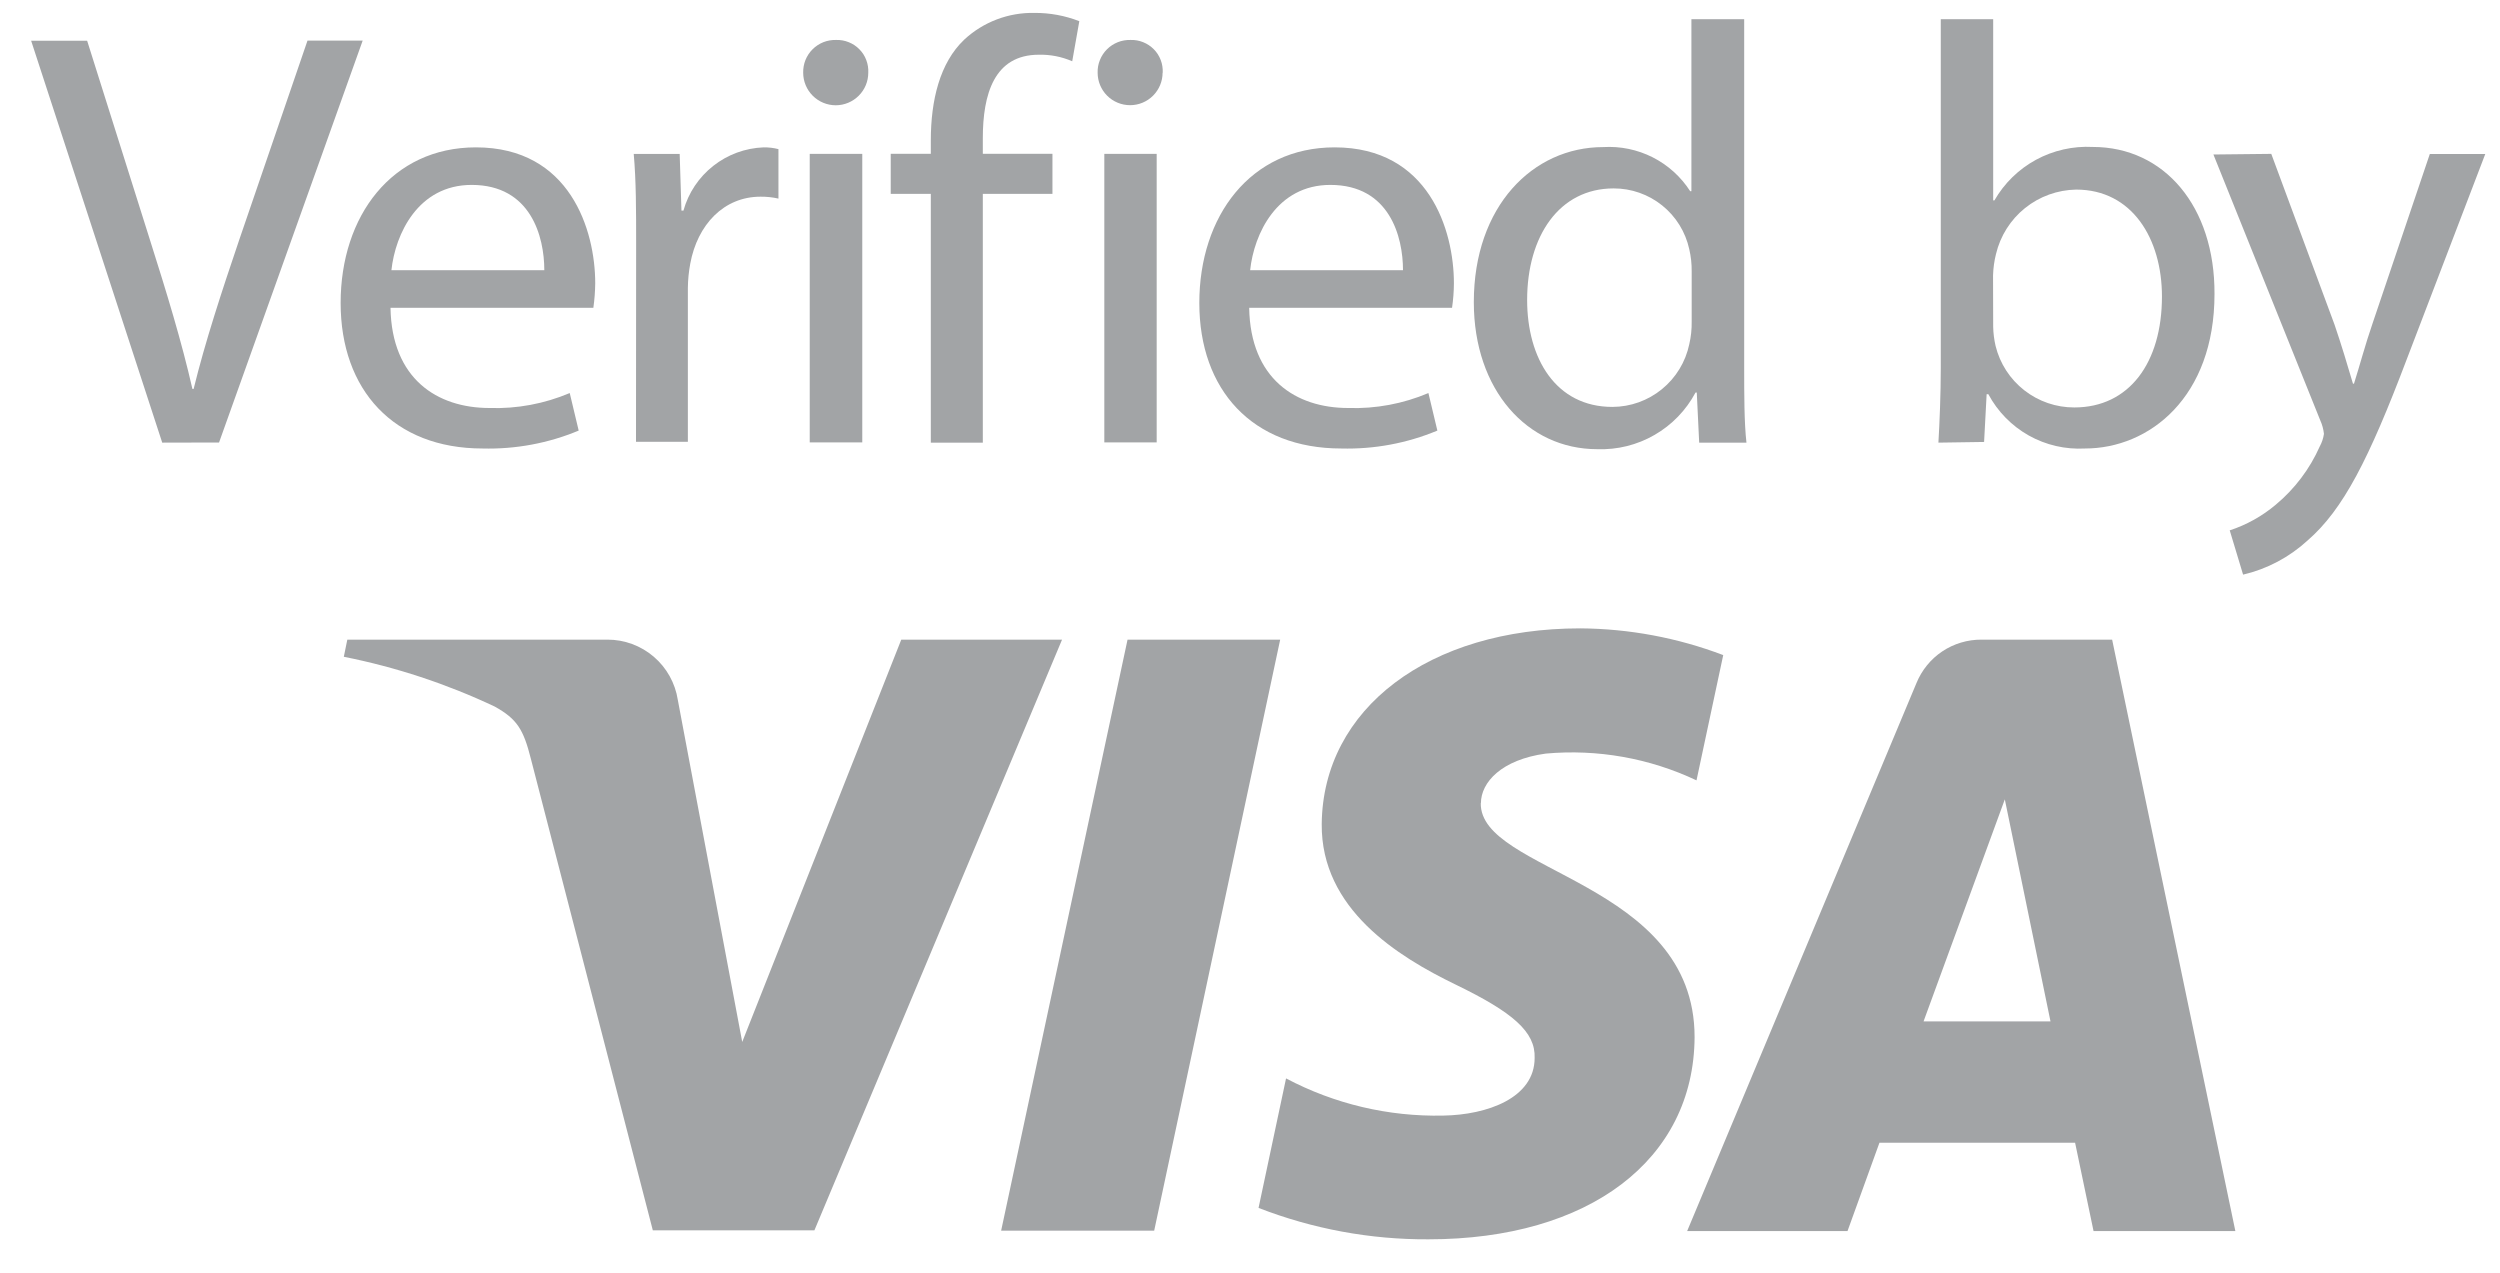
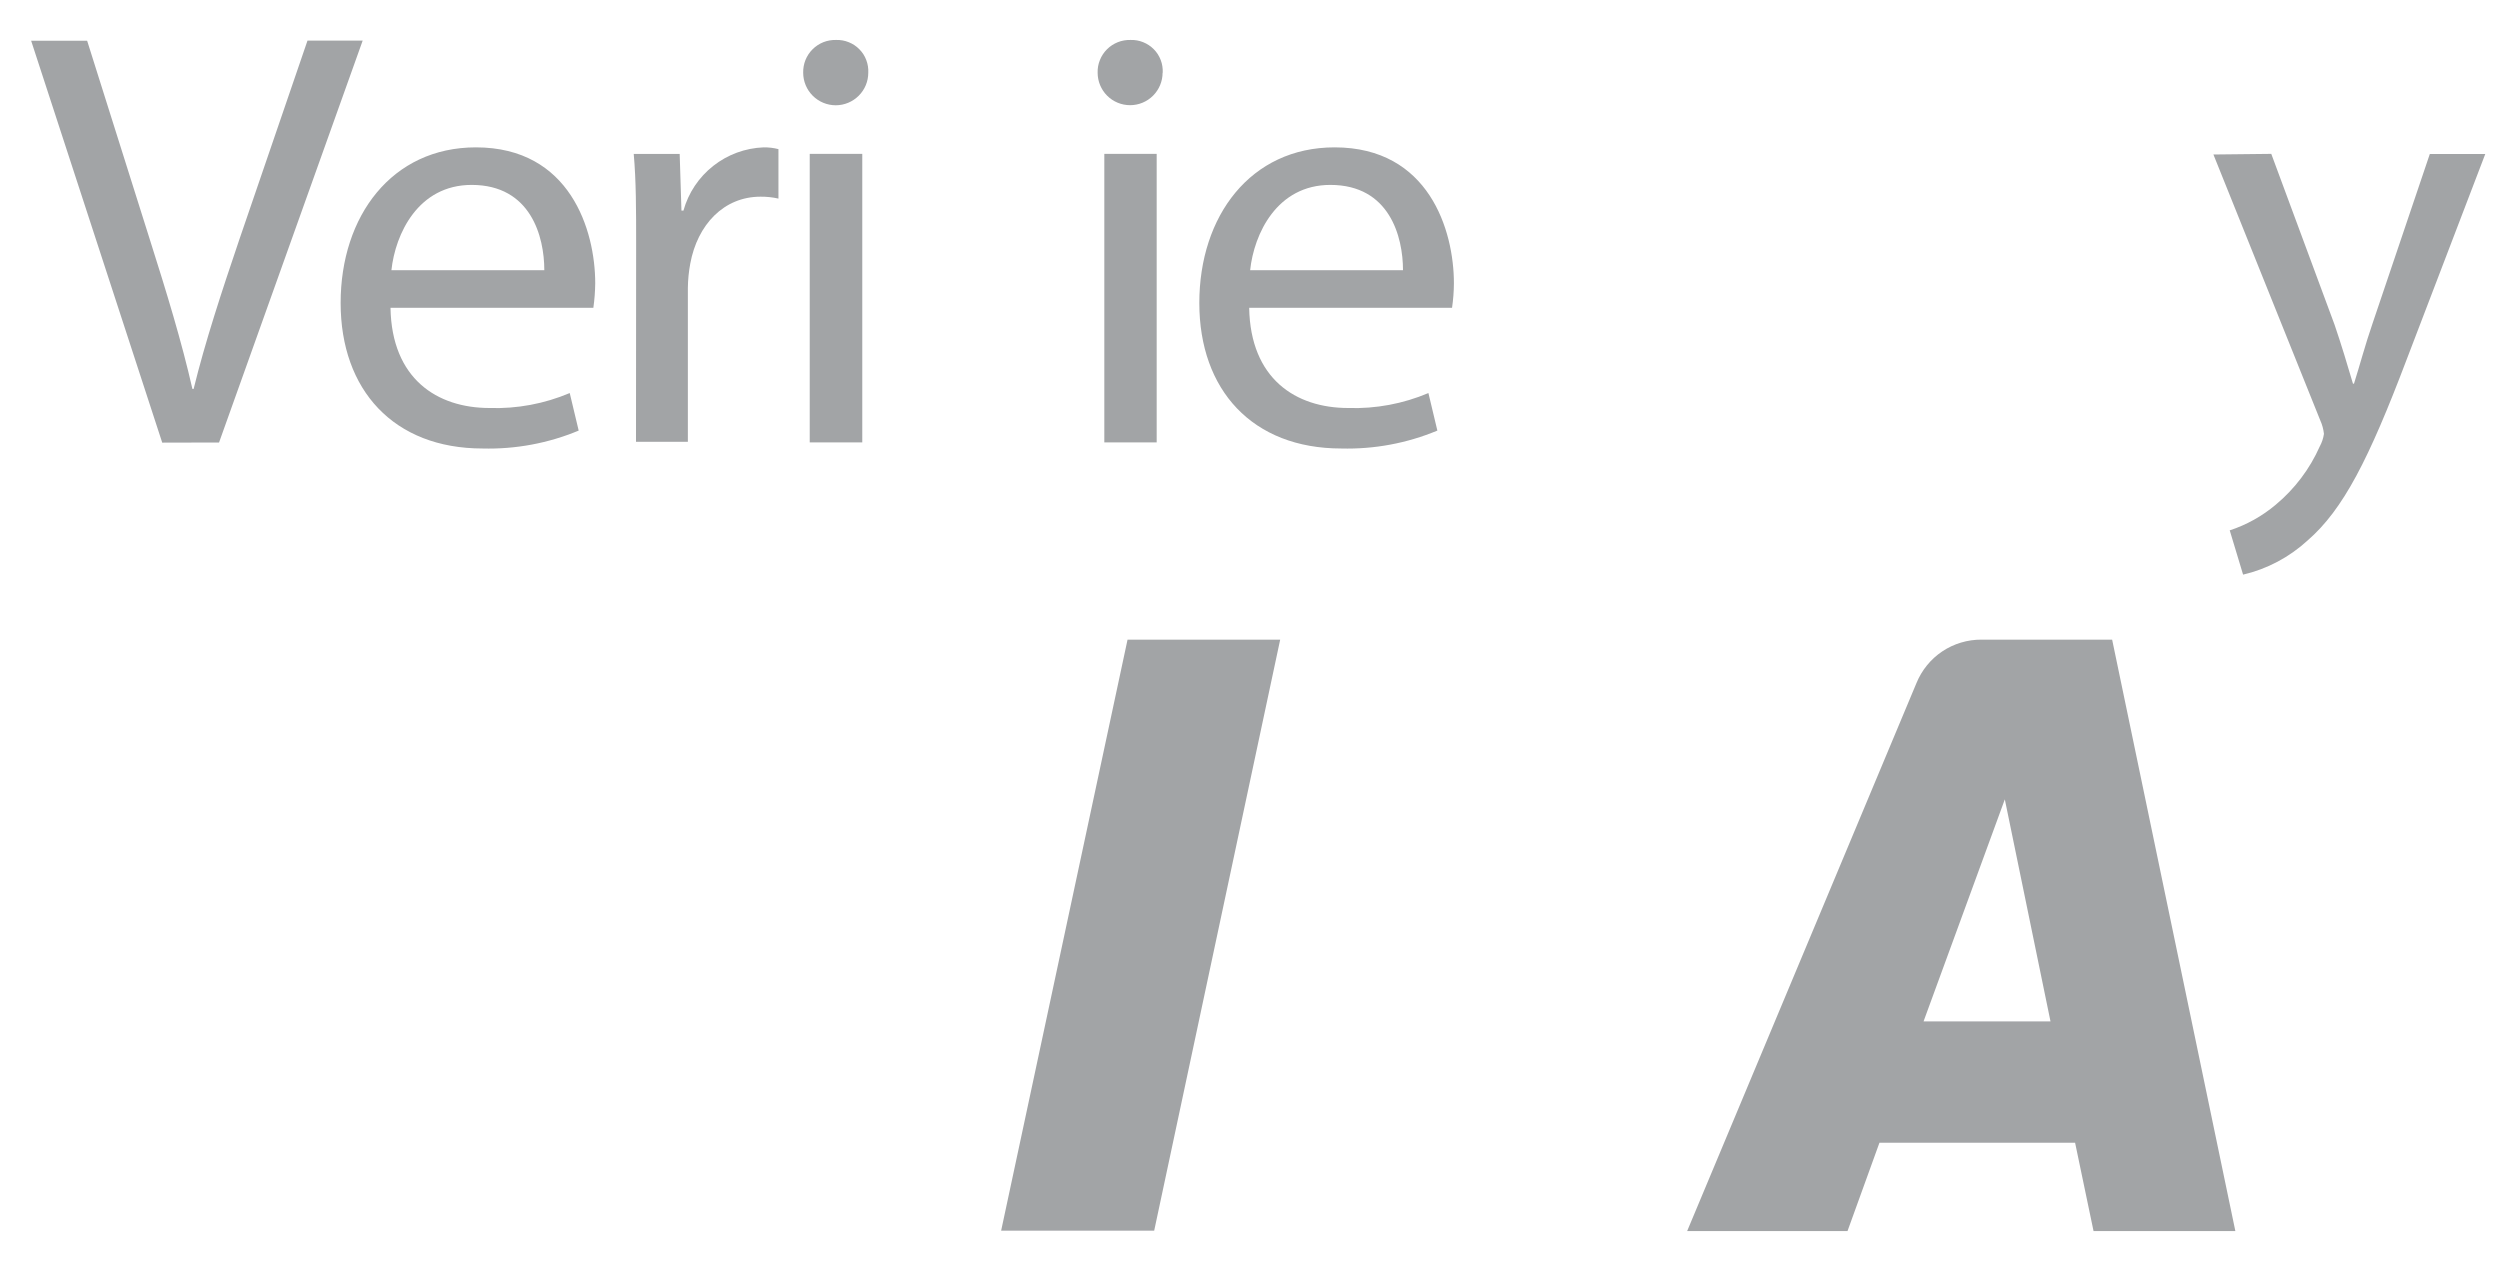
<svg xmlns="http://www.w3.org/2000/svg" width="55" height="28" viewBox="0 0 55 28" fill="none">
  <g clip-path="url(#clip0_7463_163299)">
    <path d="M3.569 9.738L0.685 0.896H1.917L3.29 5.25C3.669 6.444 3.998 7.521 4.233 8.556H4.26C4.51 7.532 4.877 6.415 5.268 5.262L6.765 0.893H7.979L4.819 9.735L3.569 9.738Z" fill="#A2A4A6" />
    <path d="M8.591 6.771C8.617 8.332 9.614 8.976 10.77 8.976C11.374 8.996 11.976 8.883 12.534 8.647L12.731 9.473C12.062 9.752 11.341 9.886 10.617 9.867C8.661 9.867 7.494 8.579 7.494 6.665C7.494 4.751 8.623 3.242 10.47 3.242C12.543 3.242 13.095 5.068 13.095 6.233C13.093 6.413 13.079 6.593 13.054 6.771H8.591ZM11.975 5.945C11.975 5.209 11.681 4.068 10.376 4.068C9.199 4.068 8.697 5.145 8.611 5.945H11.975Z" fill="#A2A4A6" />
    <path d="M13.995 5.368C13.995 4.621 13.995 3.977 13.942 3.386H14.953L14.992 4.633H15.036C15.144 4.244 15.374 3.9 15.691 3.65C16.008 3.4 16.396 3.257 16.8 3.242C16.91 3.241 17.02 3.253 17.126 3.281V4.369C16.997 4.34 16.865 4.326 16.732 4.327C15.921 4.327 15.344 4.945 15.186 5.798C15.153 5.975 15.135 6.155 15.133 6.336V9.72H13.992L13.995 5.368Z" fill="#A2A4A6" />
    <path d="M19.102 1.6C19.102 1.79 19.027 1.972 18.892 2.106C18.758 2.24 18.576 2.316 18.386 2.316C18.196 2.316 18.014 2.24 17.88 2.106C17.746 1.972 17.67 1.79 17.67 1.6C17.668 1.504 17.685 1.409 17.72 1.321C17.756 1.232 17.809 1.151 17.877 1.084C17.945 1.016 18.025 0.964 18.114 0.928C18.203 0.893 18.298 0.877 18.393 0.879C18.488 0.876 18.583 0.892 18.671 0.928C18.76 0.963 18.84 1.016 18.906 1.084C18.973 1.151 19.025 1.232 19.058 1.321C19.092 1.41 19.107 1.505 19.102 1.6ZM17.814 3.385H18.97V9.733H17.814V3.385Z" fill="#A2A4A6" />
-     <path d="M20.478 9.738V4.265H19.596V3.383H20.478V3.089C20.478 2.207 20.675 1.383 21.213 0.872C21.633 0.482 22.188 0.272 22.76 0.284C23.097 0.282 23.431 0.344 23.745 0.466L23.589 1.348C23.357 1.247 23.107 1.198 22.854 1.204C21.872 1.204 21.622 2.072 21.622 3.042V3.383H23.154V4.265H21.622V9.738H20.478Z" fill="#A2A4A6" />
    <path d="M25.577 1.6C25.577 1.789 25.501 1.971 25.367 2.105C25.233 2.239 25.052 2.314 24.862 2.314C24.673 2.314 24.491 2.239 24.357 2.105C24.223 1.971 24.148 1.789 24.148 1.6C24.145 1.504 24.162 1.409 24.198 1.321C24.233 1.232 24.287 1.151 24.354 1.084C24.422 1.016 24.503 0.964 24.592 0.928C24.68 0.893 24.776 0.877 24.871 0.879C24.966 0.876 25.061 0.892 25.149 0.928C25.237 0.963 25.317 1.016 25.384 1.084C25.451 1.151 25.502 1.232 25.536 1.321C25.57 1.41 25.584 1.505 25.58 1.6M24.295 3.385H25.447V9.733H24.295V3.385Z" fill="#A2A4A6" />
    <path d="M27.482 6.771C27.508 8.332 28.505 8.976 29.661 8.976C30.266 8.996 30.868 8.883 31.425 8.647L31.622 9.473C30.953 9.752 30.232 9.886 29.508 9.867C27.552 9.867 26.385 8.579 26.385 6.665C26.385 4.751 27.514 3.242 29.361 3.242C31.436 3.242 31.986 5.068 31.986 6.233C31.985 6.413 31.971 6.593 31.945 6.771H27.482ZM30.866 5.945C30.866 5.209 30.572 4.068 29.267 4.068C28.091 4.068 27.588 5.145 27.503 5.945H30.866Z" fill="#A2A4A6" />
-     <path d="M38.372 0.422V8.097C38.372 8.661 38.372 9.302 38.422 9.738H37.382L37.329 8.635H37.302C37.095 9.025 36.782 9.349 36.399 9.569C36.017 9.79 35.58 9.898 35.138 9.882C33.603 9.882 32.424 8.582 32.424 6.647C32.424 4.536 33.724 3.236 35.27 3.236C35.647 3.213 36.023 3.291 36.359 3.461C36.696 3.632 36.98 3.889 37.184 4.206H37.211V0.422H38.372ZM37.217 5.971C37.219 5.806 37.201 5.643 37.164 5.483C37.081 5.103 36.871 4.763 36.568 4.52C36.265 4.276 35.888 4.144 35.5 4.145C34.303 4.145 33.597 5.194 33.597 6.6C33.597 7.885 34.227 8.952 35.473 8.952C35.87 8.951 36.255 8.813 36.562 8.562C36.87 8.311 37.083 7.962 37.164 7.573C37.202 7.41 37.22 7.244 37.217 7.076V5.971Z" fill="#A2A4A6" />
-     <path d="M42.645 9.738C42.671 9.302 42.697 8.661 42.697 8.097V0.422H43.85V4.409H43.877C44.093 4.032 44.41 3.723 44.792 3.515C45.174 3.308 45.606 3.21 46.041 3.233C47.616 3.233 48.728 4.545 48.719 6.468C48.719 8.738 47.287 9.867 45.87 9.867C45.439 9.891 45.009 9.792 44.633 9.581C44.256 9.369 43.948 9.054 43.744 8.673H43.706L43.65 9.723L42.645 9.738ZM43.85 7.191C43.853 7.333 43.871 7.473 43.903 7.611C43.998 7.998 44.221 8.342 44.535 8.587C44.849 8.832 45.236 8.965 45.635 8.964C46.843 8.964 47.563 7.979 47.563 6.523C47.563 5.253 46.908 4.171 45.676 4.171C45.266 4.178 44.87 4.321 44.551 4.577C44.231 4.834 44.007 5.19 43.912 5.588C43.873 5.742 43.852 5.9 43.847 6.059L43.85 7.191Z" fill="#A2A4A6" />
    <path d="M49.968 3.385L51.359 7.14C51.503 7.56 51.653 8.057 51.765 8.44H51.788C51.909 8.06 52.038 7.572 52.197 7.113L53.456 3.388H54.676L52.944 7.916C52.118 10.095 51.553 11.21 50.765 11.892C50.365 12.259 49.877 12.518 49.348 12.642L49.054 11.668C49.424 11.547 49.768 11.355 50.066 11.104C50.484 10.756 50.816 10.316 51.036 9.819C51.082 9.734 51.113 9.641 51.127 9.545C51.116 9.444 51.089 9.344 51.047 9.251L48.695 3.399L49.968 3.385Z" fill="#A2A4A6" />
-     <path d="M19.828 14.072L16.329 22.923L14.912 15.399C14.855 15.029 14.667 14.691 14.383 14.448C14.099 14.205 13.737 14.071 13.363 14.072H7.641L7.564 14.449C8.71 14.677 9.824 15.044 10.881 15.543C11.375 15.816 11.516 16.048 11.678 16.689L14.362 27.067H17.917L23.365 14.072H19.828Z" fill="#A2A4A6" />
    <path d="M24.806 14.072L22.025 27.075H25.392L28.164 14.072H24.806Z" fill="#A2A4A6" />
-     <path d="M32.58 17.673C32.58 17.209 33.036 16.712 34.006 16.579C35.144 16.476 36.289 16.679 37.323 17.168L37.911 14.412C36.905 14.03 35.84 13.831 34.765 13.824C31.439 13.824 29.102 15.588 29.078 18.129C29.061 19.999 30.751 21.043 32.018 21.658C33.286 22.272 33.783 22.702 33.762 23.275C33.762 24.157 32.715 24.528 31.751 24.543C30.547 24.569 29.357 24.288 28.293 23.725L27.688 26.574C28.88 27.037 30.148 27.272 31.427 27.265C34.956 27.265 37.267 25.519 37.281 22.816C37.281 19.382 32.536 19.194 32.577 17.662" fill="#A2A4A6" />
    <path d="M42.318 22.471L44.106 17.586L45.111 22.471H42.318ZM43.594 14.072C43.287 14.07 42.986 14.16 42.731 14.33C42.476 14.5 42.278 14.744 42.162 15.028L37.117 27.084H40.645L41.348 25.14H45.652L46.058 27.084H49.178L46.467 14.072H43.594Z" fill="#A2A4A6" />
  </g>
  <defs>
    <clipPath id="clip0_7463_163299">
      <rect width="54" height="27" fill="white" transform="translate(0.679 0.277)" />
    </clipPath>
  </defs>
</svg>